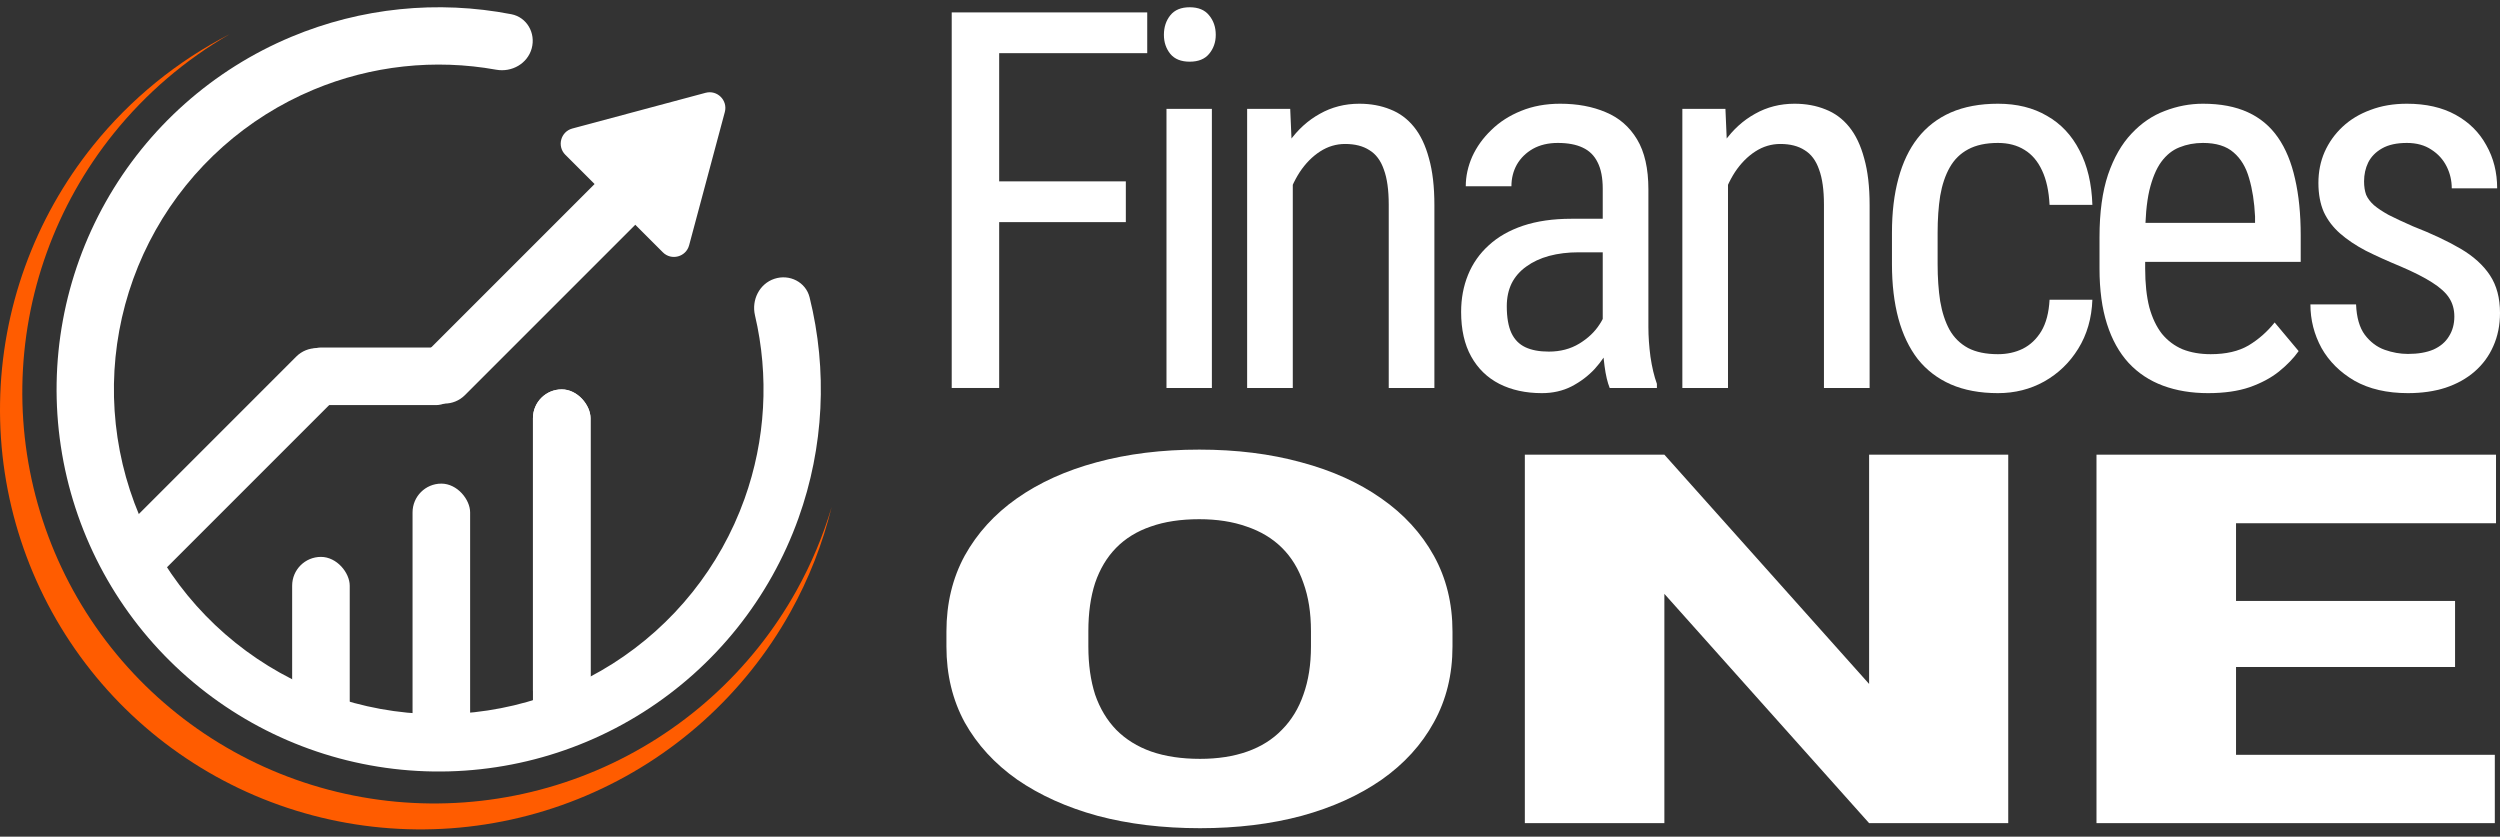
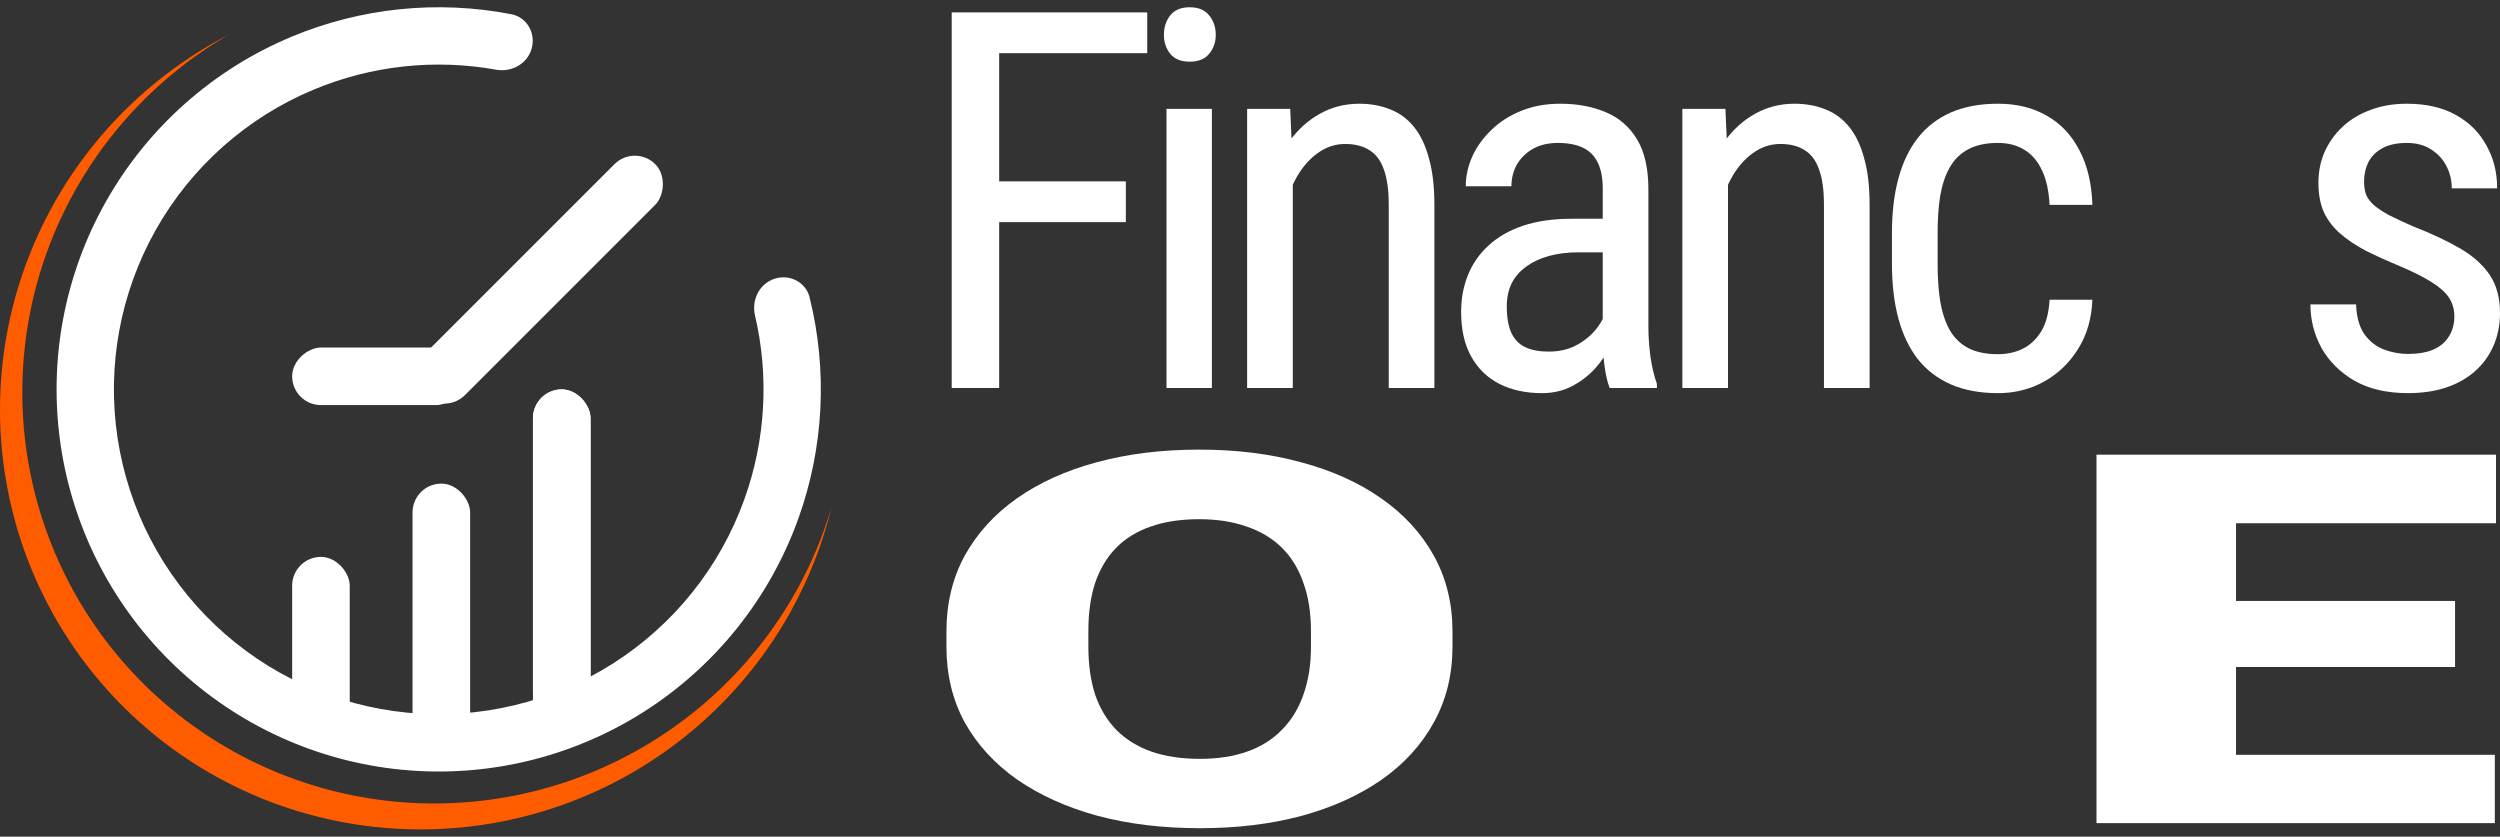
<svg xmlns="http://www.w3.org/2000/svg" width="251" height="84" viewBox="0 0 251 84" fill="none">
  <rect x="0" y="0" width="251" height="84" fill="#333333" stroke="none" />
  <rect x="41.42" y="48.555" width="5.781" height="27.329" rx="2.891" fill="white" />
  <rect x="53.508" y="39.095" width="5.781" height="33.11" rx="2.891" fill="white" />
  <rect x="53.508" y="39.095" width="5.781" height="34.687" rx="2.891" fill="white" />
  <rect x="63.739" y="14.435" width="5.781" height="32.801" rx="2.891" transform="rotate(45 63.739 14.435)" fill="white" />
-   <rect x="31.787" y="33.757" width="5.781" height="30.229" rx="2.891" transform="rotate(45 31.787 33.757)" fill="white" />
  <rect x="46.675" y="34.891" width="5.781" height="17.343" rx="2.891" transform="rotate(90 46.675 34.891)" fill="white" />
  <rect x="29.332" y="55.912" width="5.781" height="17.869" rx="2.891" fill="white" />
-   <path d="M70.841 9.318C72.013 9.004 73.086 10.077 72.772 11.249L69.188 24.626C68.874 25.798 67.408 26.191 66.55 25.333L56.758 15.54C55.9 14.682 56.292 13.216 57.465 12.902L70.841 9.318Z" fill="white" />
  <path d="M77.754 27.99C79.263 27.493 80.901 28.312 81.284 29.854C83.1 37.173 82.724 44.889 80.167 52.029C77.286 60.074 71.802 66.927 64.583 71.501C57.365 76.076 48.826 78.109 40.321 77.279C31.816 76.449 23.831 72.803 17.633 66.919C11.435 61.036 7.379 53.252 6.108 44.801C4.837 36.35 6.424 27.717 10.617 20.271C14.809 12.825 21.368 6.991 29.253 3.696C36.25 0.771 43.936 -0.006 51.339 1.428C52.899 1.73 53.802 3.323 53.384 4.856C52.966 6.389 51.385 7.28 49.821 6.999C43.659 5.89 37.286 6.576 31.472 9.006C24.77 11.807 19.195 16.765 15.631 23.095C12.067 29.424 10.719 36.762 11.799 43.945C12.88 51.128 16.327 57.745 21.595 62.746C26.863 67.747 33.65 70.846 40.88 71.551C48.109 72.257 55.367 70.528 61.503 66.641C67.638 62.752 72.3 56.927 74.749 50.089C76.874 44.156 77.227 37.756 75.8 31.66C75.437 30.113 76.245 28.488 77.754 27.99Z" fill="white" />
  <path d="M83.496 50.905C82.634 53.812 81.451 56.634 79.955 59.317C75.456 67.385 68.391 73.731 59.881 77.35C51.371 80.968 41.903 81.65 32.979 79.289C24.054 76.928 16.184 71.658 10.616 64.316C5.049 56.973 2.102 47.978 2.244 38.757C2.387 29.536 5.609 20.617 11.401 13.414C14.652 9.37 18.609 5.998 23.046 3.438C17.783 6.145 13.108 9.938 9.354 14.606C3.44 21.96 0.15 31.066 0.005 40.48C-0.14 49.895 2.868 59.079 8.553 66.575C14.237 74.072 22.272 79.452 31.384 81.863C40.496 84.274 50.163 83.577 58.851 79.883C67.539 76.189 74.752 69.709 79.346 61.472C81.21 58.128 82.6 54.572 83.496 50.905Z" fill="#FF5C00" />
  <path d="M100.317 1.246V38.953H95.552V1.246H100.317ZM113.033 18.209V22.301H99.411V18.209H113.033ZM115.182 1.246V5.338H99.411V1.246H115.182Z" fill="white" />
  <path d="M121.673 10.932V38.953H117.115V10.932H121.673ZM116.856 3.5C116.856 2.723 117.072 2.067 117.504 1.531C117.935 0.996 118.583 0.729 119.446 0.729C120.309 0.729 120.957 0.996 121.388 1.531C121.837 2.067 122.062 2.723 122.062 3.5C122.062 4.242 121.837 4.881 121.388 5.416C120.957 5.934 120.309 6.193 119.446 6.193C118.583 6.193 117.935 5.934 117.504 5.416C117.072 4.881 116.856 4.242 116.856 3.5Z" fill="white" />
  <path d="M129.796 16.914V38.953H125.212V10.932H129.537L129.796 16.914ZM128.682 23.881L126.817 23.803C126.8 21.887 127.016 20.117 127.465 18.494C127.931 16.854 128.587 15.43 129.433 14.221C130.296 13.012 131.323 12.08 132.515 11.424C133.706 10.751 135.027 10.414 136.477 10.414C137.617 10.414 138.652 10.604 139.585 10.984C140.517 11.346 141.311 11.933 141.967 12.745C142.623 13.556 143.124 14.61 143.469 15.904C143.832 17.182 144.013 18.744 144.013 20.592V38.953H139.429V20.54C139.429 19.072 139.265 17.898 138.937 17.018C138.626 16.12 138.143 15.473 137.487 15.076C136.848 14.661 136.037 14.454 135.053 14.454C134.155 14.454 133.318 14.704 132.541 15.205C131.764 15.706 131.082 16.396 130.495 17.277C129.925 18.157 129.476 19.167 129.148 20.307C128.837 21.429 128.682 22.62 128.682 23.881Z" fill="white" />
  <path d="M160.915 34.162V18.96C160.915 17.855 160.742 16.966 160.397 16.293C160.069 15.62 159.568 15.127 158.895 14.817C158.239 14.506 157.41 14.351 156.409 14.351C155.442 14.351 154.604 14.549 153.897 14.946C153.206 15.343 152.671 15.87 152.291 16.526C151.928 17.182 151.747 17.907 151.747 18.701H147.163C147.163 17.7 147.379 16.707 147.811 15.723C148.26 14.739 148.898 13.85 149.727 13.056C150.556 12.244 151.549 11.605 152.705 11.139C153.879 10.656 155.191 10.414 156.642 10.414C158.368 10.414 159.896 10.699 161.226 11.269C162.555 11.821 163.599 12.728 164.359 13.988C165.119 15.248 165.499 16.923 165.499 19.012V32.841C165.499 33.773 165.568 34.766 165.706 35.819C165.861 36.873 166.077 37.779 166.353 38.538V38.953H161.614C161.39 38.4 161.217 37.667 161.096 36.752C160.975 35.819 160.915 34.956 160.915 34.162ZM161.64 21.964L161.692 25.331H158.506C157.419 25.331 156.426 25.452 155.528 25.694C154.648 25.935 153.888 26.289 153.249 26.755C152.61 27.204 152.118 27.765 151.773 28.439C151.445 29.112 151.281 29.88 151.281 30.744C151.281 31.866 151.436 32.764 151.747 33.437C152.058 34.093 152.524 34.568 153.146 34.861C153.767 35.155 154.553 35.301 155.502 35.301C156.659 35.301 157.678 35.034 158.558 34.499C159.439 33.963 160.121 33.316 160.604 32.556C161.105 31.797 161.338 31.089 161.303 30.433L162.313 32.582C162.244 33.255 162.02 33.989 161.64 34.783C161.277 35.56 160.768 36.311 160.112 37.036C159.456 37.744 158.679 38.331 157.781 38.797C156.901 39.246 155.908 39.471 154.803 39.471C153.18 39.471 151.756 39.16 150.53 38.538C149.321 37.917 148.38 37.002 147.707 35.793C147.034 34.585 146.697 33.092 146.697 31.313C146.697 29.966 146.93 28.724 147.396 27.584C147.863 26.445 148.553 25.46 149.468 24.632C150.383 23.786 151.531 23.13 152.912 22.663C154.311 22.197 155.925 21.964 157.755 21.964H161.64Z" fill="white" />
  <path d="M173.491 16.914V38.953H168.908V10.932H173.233L173.491 16.914ZM172.378 23.881L170.513 23.803C170.496 21.887 170.712 20.117 171.161 18.494C171.627 16.854 172.283 15.43 173.129 14.221C173.992 13.012 175.019 12.08 176.211 11.424C177.402 10.751 178.723 10.414 180.173 10.414C181.312 10.414 182.348 10.604 183.281 10.984C184.213 11.346 185.007 11.933 185.663 12.745C186.319 13.556 186.82 14.61 187.165 15.904C187.528 17.182 187.709 18.744 187.709 20.592V38.953H183.125V20.54C183.125 19.072 182.961 17.898 182.633 17.018C182.322 16.12 181.839 15.473 181.183 15.076C180.544 14.661 179.733 14.454 178.749 14.454C177.851 14.454 177.014 14.704 176.237 15.205C175.46 15.706 174.778 16.396 174.191 17.277C173.621 18.157 173.172 19.167 172.844 20.307C172.533 21.429 172.378 22.62 172.378 23.881Z" fill="white" />
  <path d="M200.597 35.56C201.512 35.56 202.34 35.379 203.083 35.017C203.842 34.637 204.464 34.05 204.947 33.255C205.431 32.444 205.707 31.391 205.776 30.096H210.075C210.006 31.961 209.531 33.601 208.651 35.017C207.787 36.415 206.648 37.511 205.232 38.306C203.834 39.082 202.289 39.471 200.597 39.471C198.784 39.471 197.204 39.177 195.857 38.59C194.528 38.003 193.423 37.157 192.543 36.052C191.679 34.93 191.032 33.575 190.6 31.986C190.169 30.381 189.953 28.559 189.953 26.522V23.363C189.953 21.326 190.169 19.513 190.6 17.924C191.032 16.319 191.679 14.963 192.543 13.858C193.423 12.736 194.528 11.882 195.857 11.295C197.204 10.708 198.784 10.414 200.597 10.414C202.496 10.414 204.136 10.82 205.517 11.631C206.916 12.425 208.003 13.582 208.78 15.101C209.574 16.604 210.006 18.425 210.075 20.566H205.776C205.707 19.185 205.457 18.037 205.025 17.122C204.593 16.189 204.006 15.499 203.264 15.05C202.522 14.584 201.633 14.351 200.597 14.351C199.388 14.351 198.387 14.566 197.593 14.998C196.816 15.412 196.203 16.017 195.754 16.811C195.305 17.605 194.986 18.555 194.796 19.659C194.623 20.764 194.537 21.999 194.537 23.363V26.522C194.537 27.886 194.623 29.129 194.796 30.251C194.986 31.356 195.296 32.306 195.728 33.1C196.177 33.894 196.798 34.507 197.593 34.939C198.387 35.353 199.388 35.56 200.597 35.56Z" fill="white" />
-   <path d="M221.694 39.471C220.019 39.471 218.508 39.221 217.162 38.72C215.815 38.219 214.667 37.459 213.717 36.441C212.768 35.405 212.043 34.102 211.542 32.53C211.041 30.959 210.791 29.103 210.791 26.962V23.803C210.791 21.334 211.076 19.245 211.645 17.536C212.232 15.827 213.018 14.454 214.002 13.418C214.986 12.365 216.1 11.605 217.343 11.139C218.586 10.656 219.864 10.414 221.176 10.414C222.937 10.414 224.439 10.699 225.682 11.269C226.925 11.838 227.935 12.684 228.712 13.807C229.489 14.929 230.058 16.31 230.421 17.95C230.801 19.59 230.991 21.481 230.991 23.622V26.289H213.484V22.379H226.407V21.731C226.338 20.281 226.139 19.003 225.811 17.898C225.501 16.794 224.983 15.93 224.257 15.309C223.532 14.67 222.505 14.351 221.176 14.351C220.33 14.351 219.544 14.497 218.819 14.791C218.111 15.067 217.498 15.559 216.98 16.267C216.48 16.957 216.083 17.916 215.789 19.142C215.513 20.367 215.375 21.921 215.375 23.803V26.962C215.375 28.465 215.513 29.759 215.789 30.847C216.083 31.918 216.506 32.807 217.058 33.514C217.628 34.205 218.318 34.723 219.13 35.068C219.958 35.396 220.899 35.56 221.953 35.56C223.489 35.56 224.758 35.267 225.759 34.68C226.761 34.076 227.633 33.307 228.375 32.375L230.784 35.25C230.283 35.958 229.627 36.639 228.815 37.295C228.021 37.934 227.037 38.461 225.863 38.875C224.706 39.272 223.316 39.471 221.694 39.471Z" fill="white" />
  <path d="M246.416 31.779C246.416 31.072 246.244 30.45 245.898 29.915C245.553 29.38 244.983 28.862 244.189 28.361C243.412 27.86 242.359 27.325 241.03 26.755C239.735 26.22 238.569 25.694 237.533 25.176C236.515 24.64 235.652 24.062 234.944 23.44C234.236 22.819 233.692 22.102 233.312 21.291C232.95 20.462 232.768 19.487 232.768 18.365C232.768 17.242 232.975 16.206 233.39 15.257C233.821 14.29 234.426 13.444 235.203 12.719C235.98 11.994 236.912 11.433 238 11.036C239.087 10.621 240.304 10.414 241.651 10.414C243.567 10.414 245.199 10.785 246.546 11.528C247.892 12.27 248.92 13.289 249.627 14.584C250.353 15.861 250.715 17.303 250.715 18.908H246.157C246.157 18.131 245.985 17.398 245.639 16.707C245.294 16.017 244.785 15.455 244.111 15.024C243.438 14.575 242.618 14.351 241.651 14.351C240.632 14.351 239.804 14.532 239.165 14.894C238.526 15.257 238.06 15.732 237.766 16.319C237.49 16.888 237.352 17.519 237.352 18.209C237.352 18.727 237.421 19.176 237.559 19.556C237.715 19.918 237.974 20.264 238.336 20.592C238.699 20.902 239.191 21.23 239.812 21.576C240.451 21.904 241.263 22.284 242.247 22.715C244.146 23.458 245.743 24.209 247.038 24.968C248.333 25.728 249.317 26.617 249.99 27.636C250.663 28.654 251 29.915 251 31.417C251 32.643 250.776 33.756 250.327 34.758C249.895 35.742 249.274 36.588 248.462 37.295C247.651 38.003 246.675 38.547 245.536 38.927C244.413 39.29 243.153 39.471 241.755 39.471C239.648 39.471 237.861 39.056 236.394 38.228C234.944 37.382 233.839 36.285 233.079 34.939C232.337 33.575 231.965 32.116 231.965 30.562H236.549C236.601 31.874 236.895 32.893 237.43 33.618C237.982 34.343 238.647 34.844 239.424 35.12C240.201 35.396 240.978 35.535 241.755 35.535C242.773 35.535 243.628 35.388 244.319 35.094C245.009 34.783 245.527 34.343 245.872 33.773C246.235 33.204 246.416 32.539 246.416 31.779Z" fill="white" />
  <path d="M145.83 63.409V64.908C145.83 67.737 145.205 70.278 143.954 72.53C142.73 74.766 140.987 76.68 138.726 78.273C136.464 79.848 133.79 81.059 130.703 81.906C127.617 82.736 124.211 83.151 120.486 83.151C116.734 83.151 113.302 82.736 110.189 81.906C107.102 81.059 104.415 79.848 102.126 78.273C99.865 76.68 98.109 74.766 96.858 72.53C95.634 70.278 95.022 67.737 95.022 64.908V63.409C95.022 60.58 95.634 58.039 96.858 55.787C98.109 53.534 99.851 51.62 102.086 50.044C104.348 48.452 107.022 47.241 110.109 46.411C113.222 45.564 116.654 45.141 120.406 45.141C124.131 45.141 127.537 45.564 130.624 46.411C133.737 47.241 136.424 48.452 138.686 50.044C140.947 51.62 142.704 53.534 143.954 55.787C145.205 58.039 145.83 60.58 145.83 63.409ZM131.621 64.908V63.358C131.621 61.529 131.369 59.92 130.863 58.531C130.384 57.125 129.666 55.947 128.708 54.999C127.75 54.05 126.566 53.339 125.156 52.865C123.772 52.373 122.189 52.128 120.406 52.128C118.544 52.128 116.92 52.373 115.537 52.865C114.153 53.339 112.996 54.05 112.064 54.999C111.133 55.947 110.428 57.125 109.949 58.531C109.497 59.92 109.271 61.529 109.271 63.358V64.908C109.271 66.721 109.497 68.33 109.949 69.736C110.428 71.124 111.133 72.302 112.064 73.267C113.022 74.233 114.193 74.961 115.577 75.452C116.987 75.944 118.623 76.189 120.486 76.189C122.269 76.189 123.852 75.944 125.235 75.452C126.619 74.961 127.777 74.233 128.708 73.267C129.666 72.302 130.384 71.124 130.863 69.736C131.369 68.33 131.621 66.721 131.621 64.908Z" fill="white" />
-   <path d="M201.627 45.649V82.643H187.658L167.103 59.623V82.643H153.094V45.649H167.103L187.658 68.668V45.649H201.627Z" fill="white" />
  <path d="M250.479 75.783V82.643H219.508V75.783H250.479ZM224.497 45.649V82.643H210.488V45.649H224.497ZM246.488 60.335V66.966H219.508V60.335H246.488ZM250.599 45.649V52.534H219.508V45.649H250.599Z" fill="white" />
</svg>